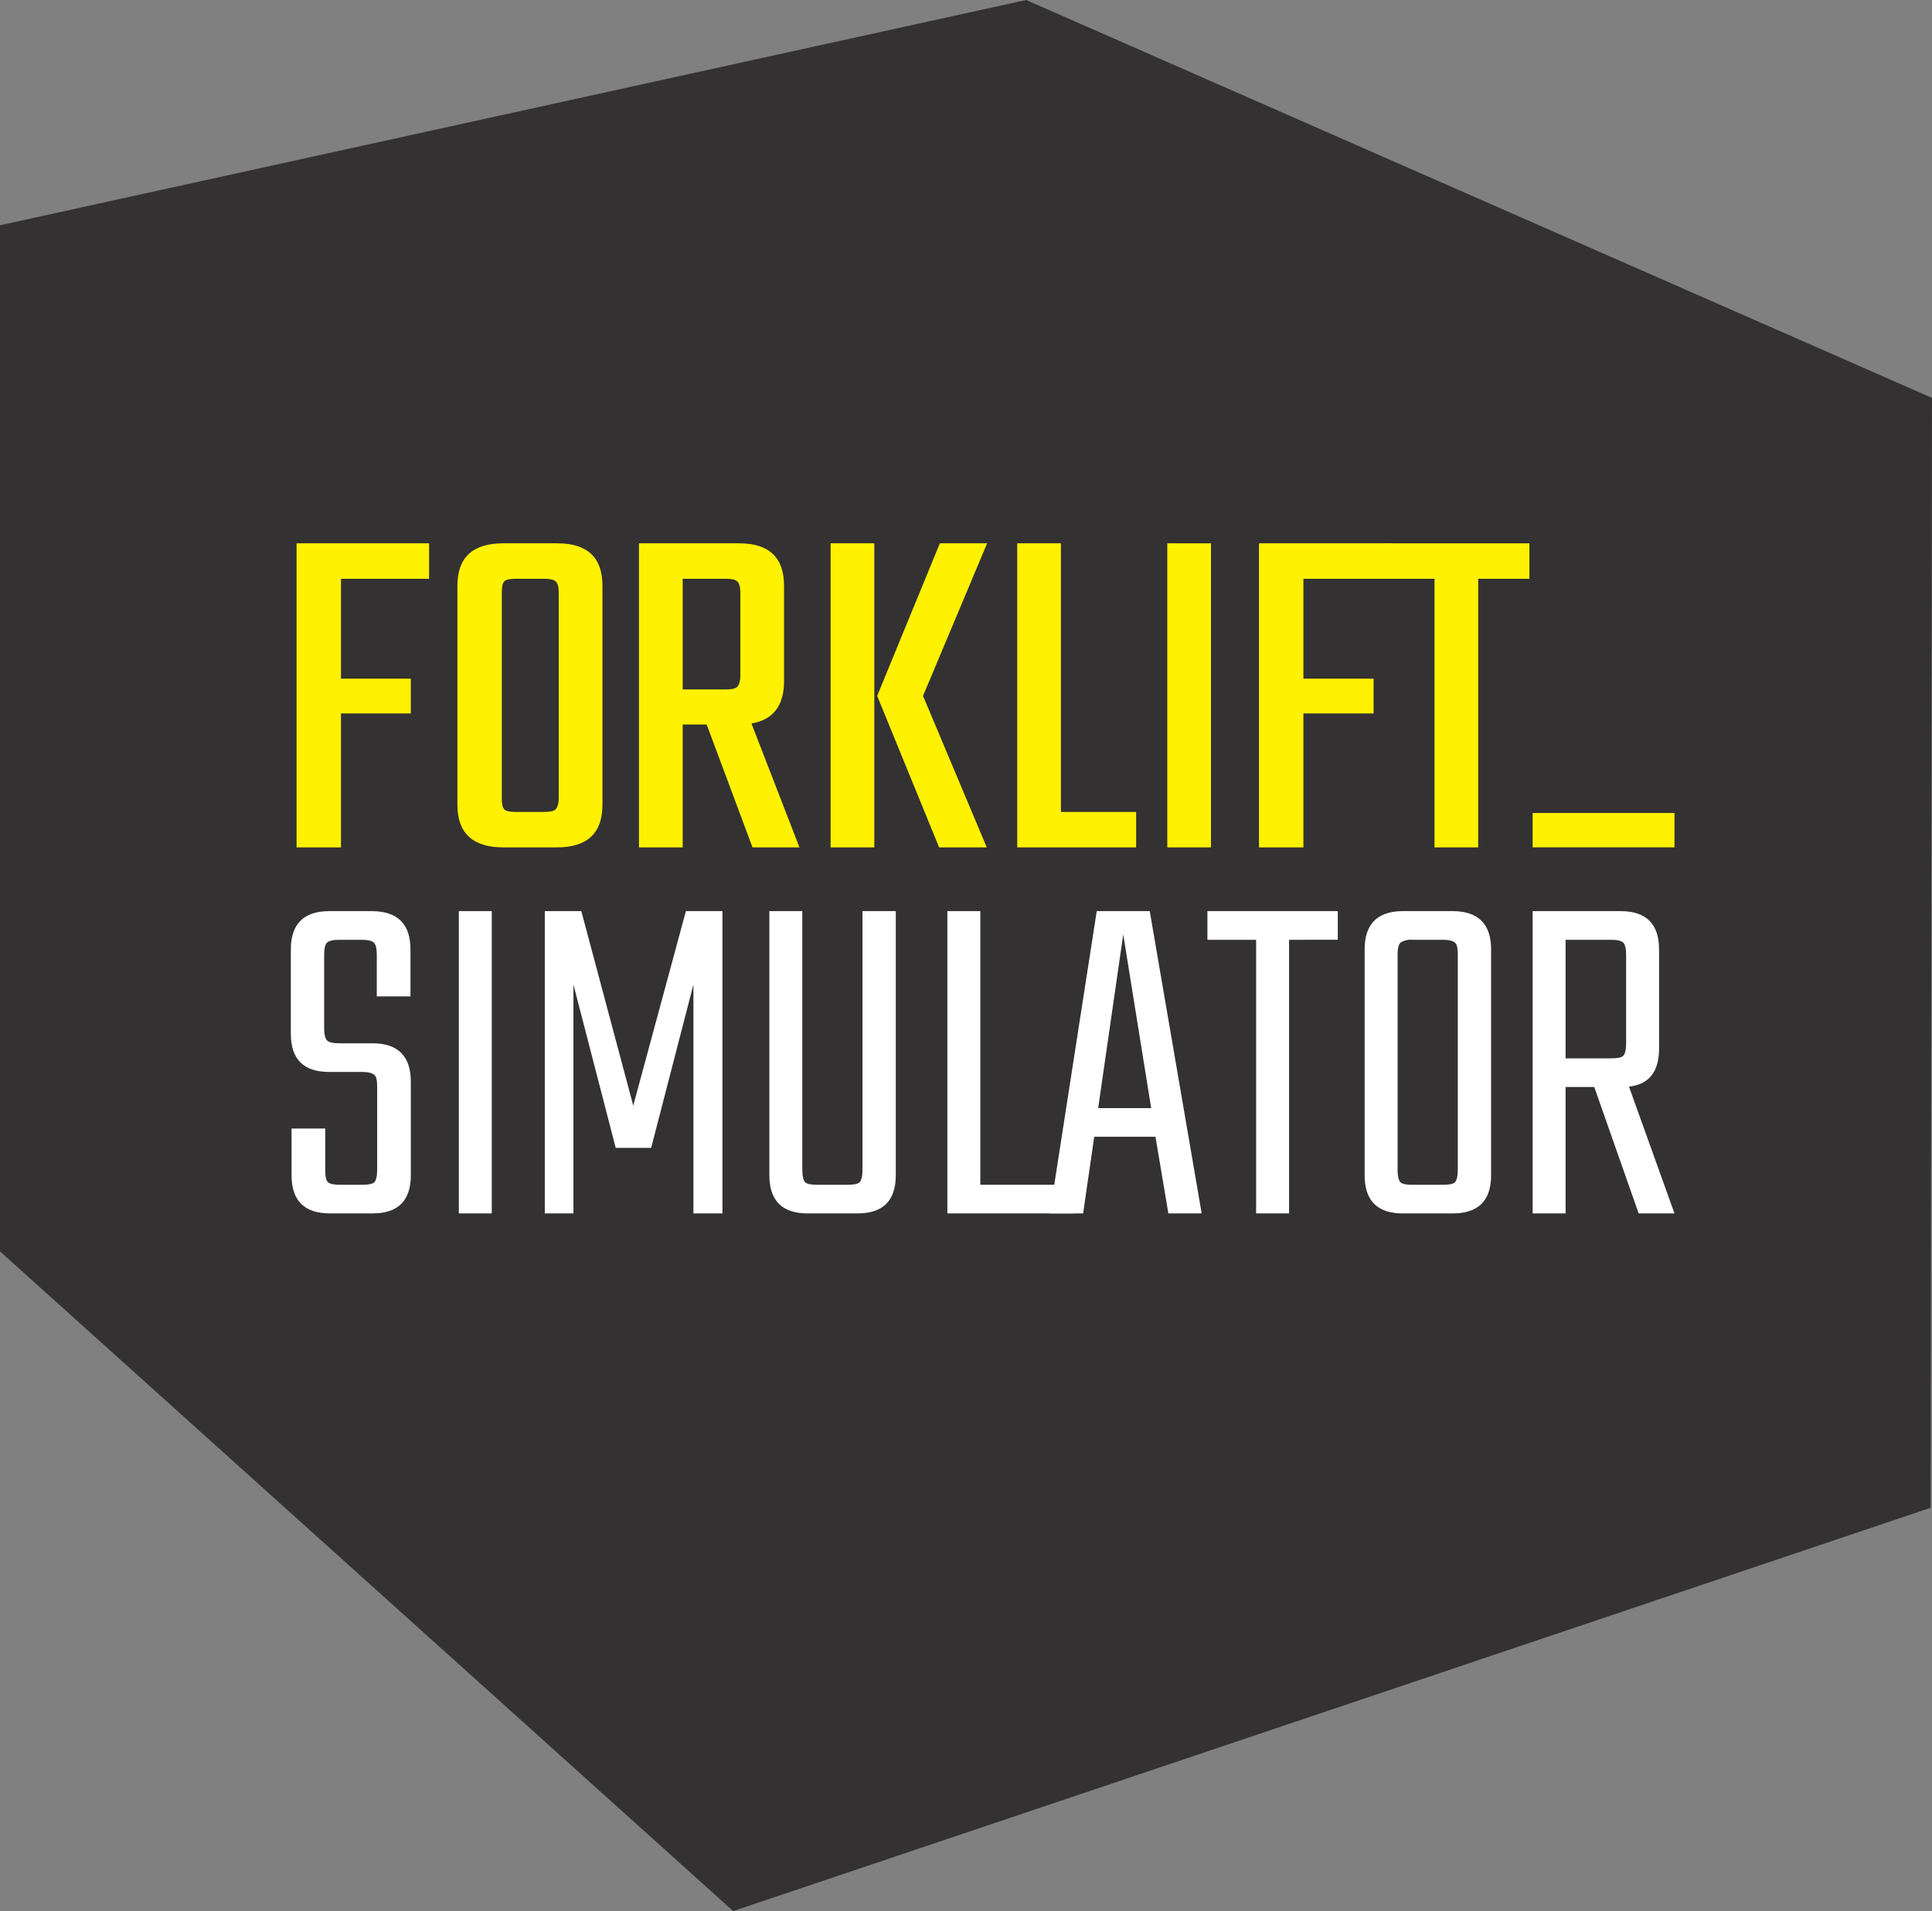
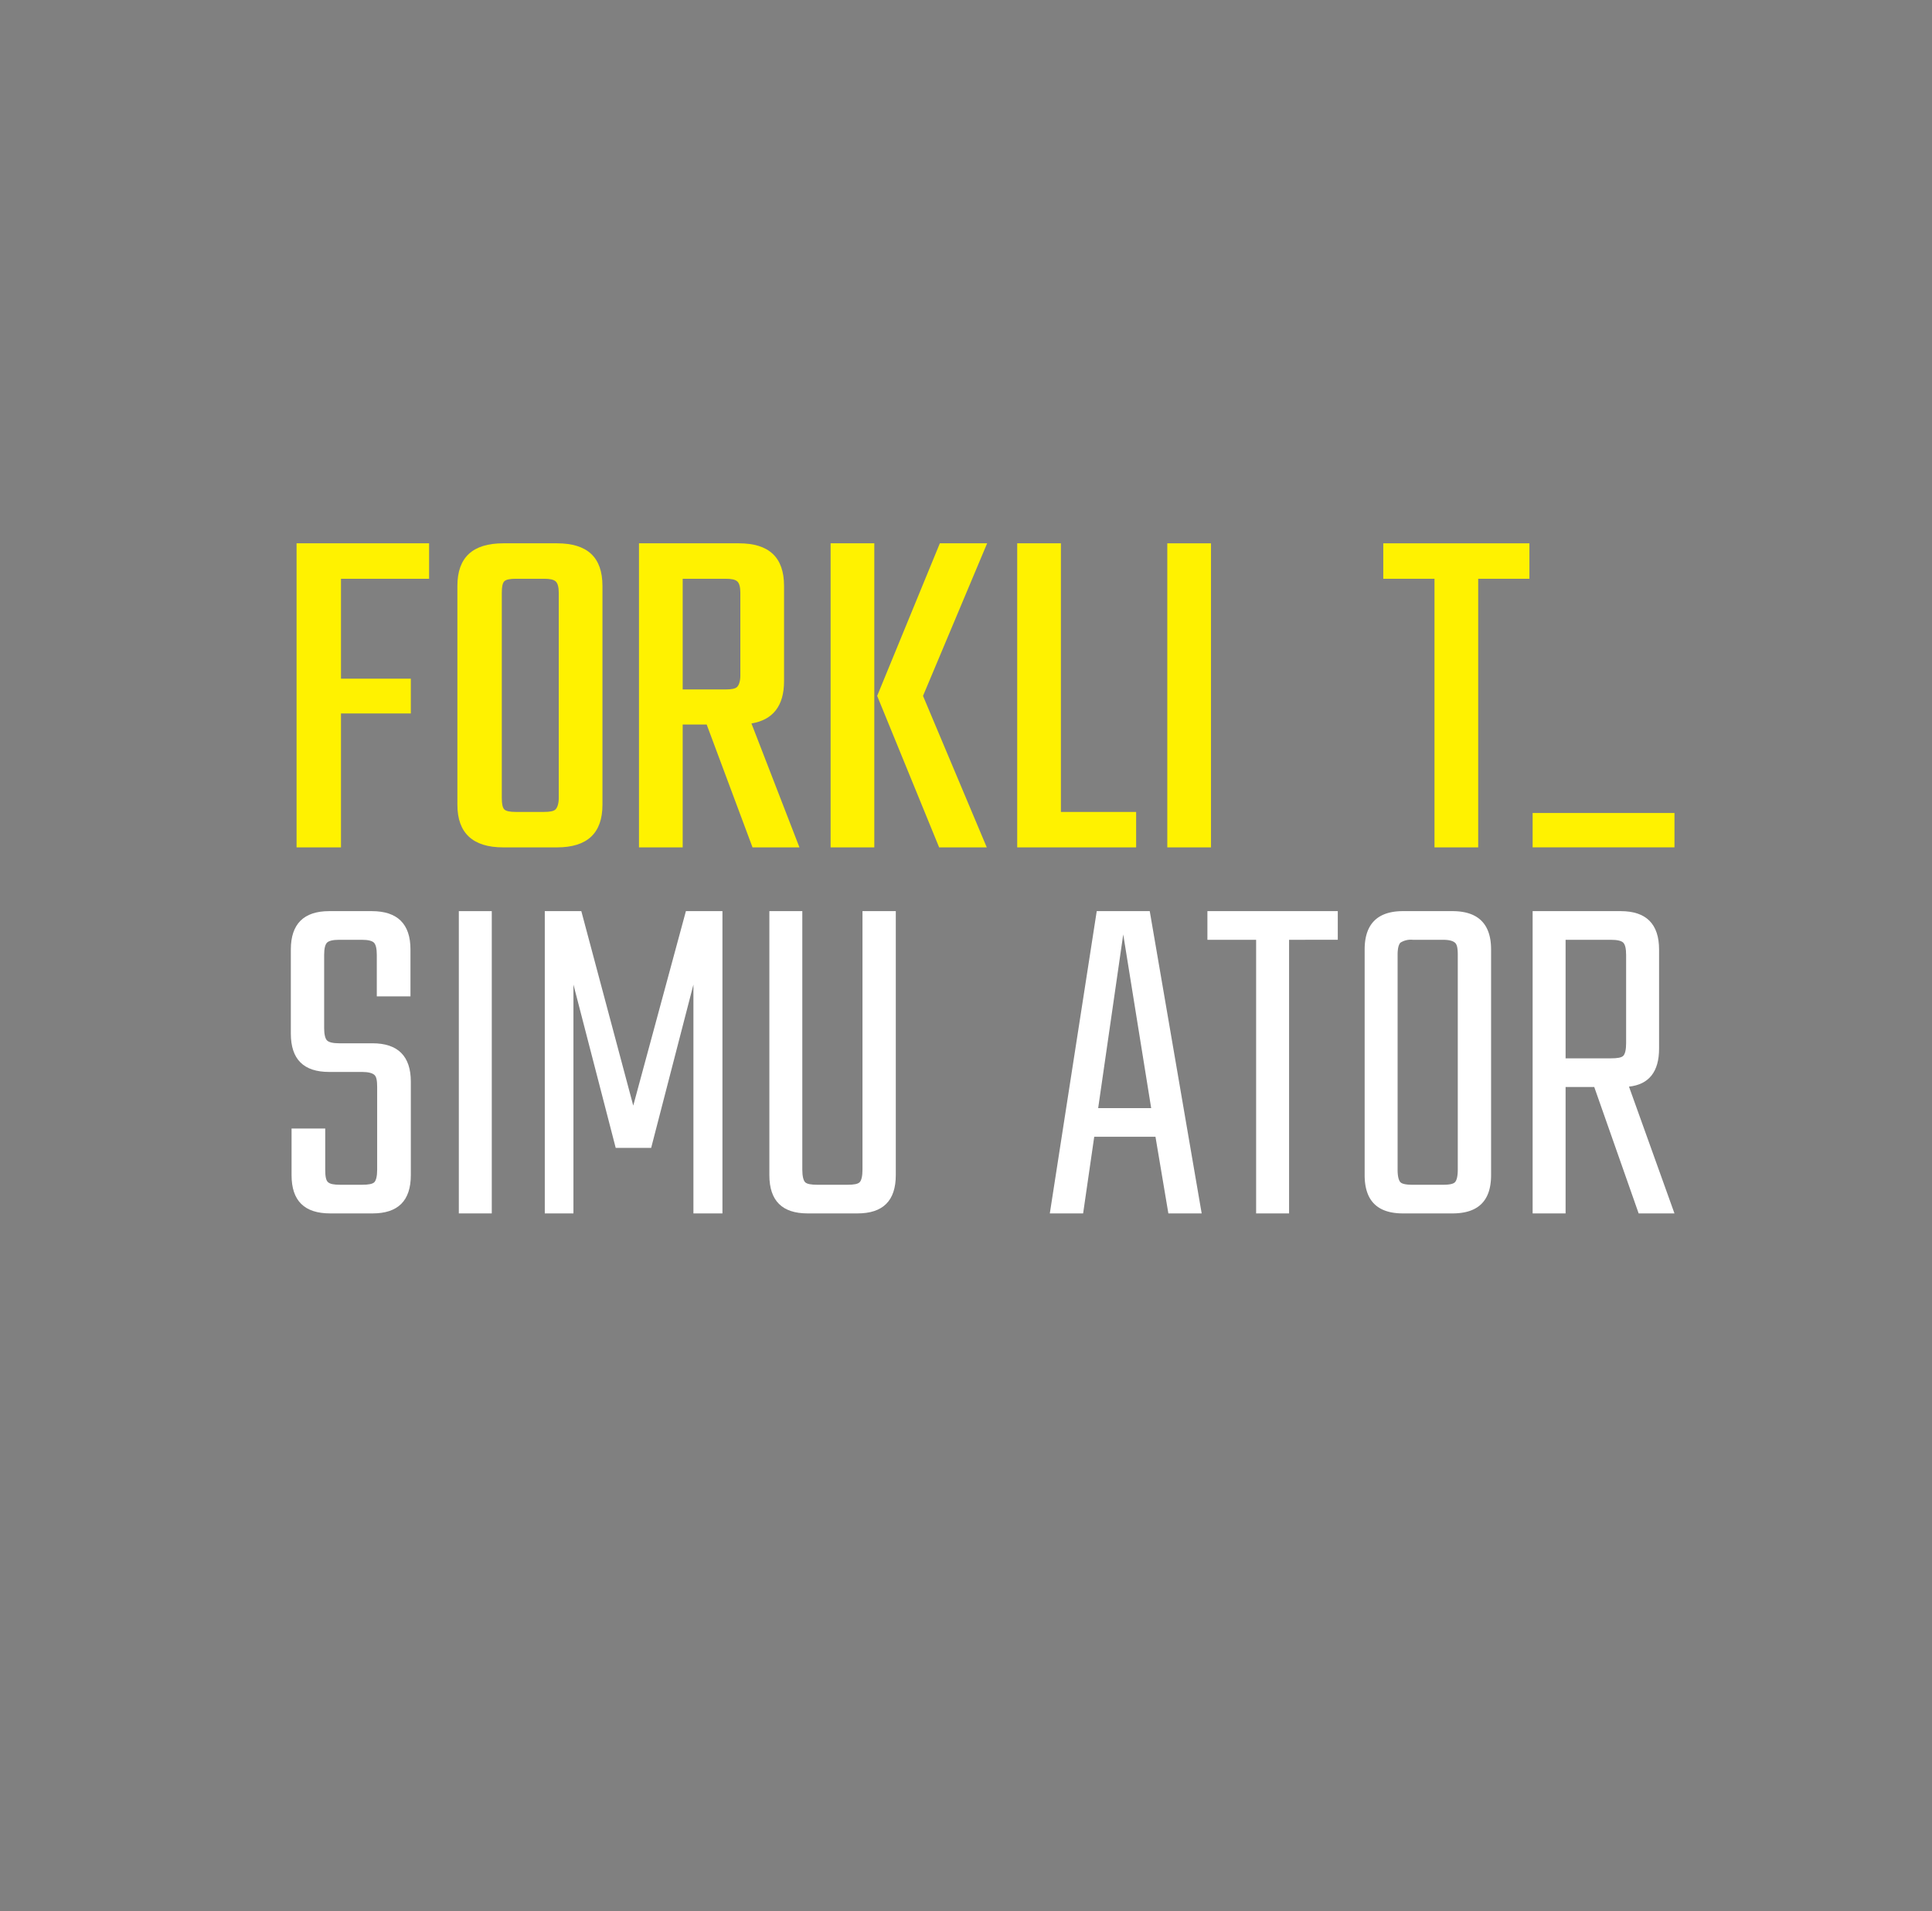
<svg xmlns="http://www.w3.org/2000/svg" id="a2c4aacc-cb61-4392-b3a4-c946236c03c4" data-name="Layer 1" viewBox="0 0 539.4 533.6">
  <rect x="0" y="0" width="539.4" height="533.6" fill="#808080" stroke="none" />
  <defs>
    <style>.fe553d67-b69d-4a09-a018-42ec1770a1c2{fill:#333132;}.bee96d31-4800-4c3a-a0a8-7fe4eaa50f3d{fill:#fff200;}.a1eb3f28-cc9e-4624-b8c9-a0205135d4a5{fill:#fff;}</style>
  </defs>
-   <polygon class="fe553d67-b69d-4a09-a018-42ec1770a1c2" points="539.4 111.1 539 421 204.7 533.6 0 349.4 0 62.9 286.5 0 539.4 111.1" />
  <path class="bee96d31-4800-4c3a-a0a8-7fe4eaa50f3d" d="M444.9,315.6H420.3v27.9h19.5v9.7H420.3v37.4H407.9V305.7h37Z" transform="translate(-325.1 -154)" />
  <path class="bee96d31-4800-4c3a-a0a8-7fe4eaa50f3d" d="M465.6,305.7h15c8.5,0,12.7,3.9,12.7,11.9v61.1c0,7.9-4.2,11.9-12.7,11.9h-15c-8.5,0-12.8-4-12.8-11.9V317.6C452.8,309.6,457.1,305.7,465.6,305.7Zm15.5,71.1V319.5c0-1.6-.3-2.7-.9-3.2s-1.6-.7-3.2-.7h-7.9c-1.6,0-2.7.2-3.2.7s-.7,1.6-.7,3.2v57.3c0,1.6.2,2.7.7,3.2s1.6.7,3.2.7H477c1.6,0,2.7-.2,3.2-.7S481.1,378.4,481.1,376.8Z" transform="translate(-325.1 -154)" />
  <path class="bee96d31-4800-4c3a-a0a8-7fe4eaa50f3d" d="M515.7,356.3v34.3H503.5V305.7h27.9c8.4,0,12.6,3.9,12.6,11.9v26.6c0,6.9-3.1,10.8-9.1,11.8l13.4,34.6H535.2l-12.8-34.3Zm0-40.7v30.9h12c1.6,0,2.7-.2,3.2-.7s.9-1.6.9-3.2V319.5c0-1.6-.3-2.7-.9-3.2s-1.6-.7-3.2-.7Z" transform="translate(-325.1 -154)" />
  <path class="bee96d31-4800-4c3a-a0a8-7fe4eaa50f3d" d="M557,390.6V305.7h12.2v84.9Zm43.7-84.9-17.9,42.6,17.8,42.3H587.3L570,348.3l17.5-42.6Z" transform="translate(-325.1 -154)" />
  <path class="bee96d31-4800-4c3a-a0a8-7fe4eaa50f3d" d="M621.3,380.7h21v9.9H609.1V305.7h12.2Z" transform="translate(-325.1 -154)" />
  <path class="bee96d31-4800-4c3a-a0a8-7fe4eaa50f3d" d="M651,305.7h12.2v84.9H651Z" transform="translate(-325.1 -154)" />
-   <path class="bee96d31-4800-4c3a-a0a8-7fe4eaa50f3d" d="M713.7,315.6H689v27.9h19.6v9.7H689v37.4H676.6V305.7h37.1Z" transform="translate(-325.1 -154)" />
  <path class="bee96d31-4800-4c3a-a0a8-7fe4eaa50f3d" d="M752.1,305.7v9.9H737.8v75H725.6v-75H711.3v-9.9Z" transform="translate(-325.1 -154)" />
  <path class="a1eb3f28-cc9e-4624-b8c9-a0205135d4a5" d="M430.4,480.6V457.5c0-1.8-.2-2.9-.8-3.4s-1.7-.8-3.4-.8H417c-7.1,0-10.7-3.5-10.7-10.7V419.1c0-7.1,3.6-10.7,10.7-10.7h11.9c7.2,0,10.8,3.6,10.8,10.7v13.1h-9.4V420.6c0-1.8-.3-2.9-.8-3.4s-1.6-.8-3.4-.8h-6.3c-1.8,0-2.9.3-3.4.8s-.8,1.6-.8,3.4v20.5c0,1.7.3,2.9.8,3.4s1.6.8,3.4.8h9.3c7.1,0,10.7,3.6,10.7,10.7v26.1c0,7.2-3.6,10.7-10.7,10.7H417.3c-7.2,0-10.8-3.5-10.8-10.7v-13h9.4v11.5c0,1.8.2,3,.8,3.5s1.6.7,3.4.7h6.1c1.7,0,2.9-.2,3.4-.7S430.4,482.4,430.4,480.6Z" transform="translate(-325.1 -154)" />
  <path class="a1eb3f28-cc9e-4624-b8c9-a0205135d4a5" d="M453.2,408.4h9.2v84.4h-9.2Z" transform="translate(-325.1 -154)" />
  <path class="a1eb3f28-cc9e-4624-b8c9-a0205135d4a5" d="M485.2,492.8h-8V408.4h10.2l14.5,54.3,14.7-54.3h10.2v84.4h-8.1V428.9l-11.8,45.6H497l-11.8-45.6Z" transform="translate(-325.1 -154)" />
  <path class="a1eb3f28-cc9e-4624-b8c9-a0205135d4a5" d="M565.9,408.4h9.3v73.7c0,7.2-3.6,10.7-10.7,10.7H550.6c-7.1,0-10.7-3.5-10.7-10.7V408.4h9.2v72.2c0,1.8.3,3,.8,3.5s1.7.7,3.4.7h8.4c1.8,0,2.9-.2,3.4-.7s.8-1.7.8-3.5Z" transform="translate(-325.1 -154)" />
-   <path class="a1eb3f28-cc9e-4624-b8c9-a0205135d4a5" d="M598.8,484.8h26.3v8H589.6V408.4h9.2Z" transform="translate(-325.1 -154)" />
  <path class="a1eb3f28-cc9e-4624-b8c9-a0205135d4a5" d="M651.3,492.8l-3.6-21.4H630.6l-3.1,21.4h-9.3l13.1-84.4h14.8l14.5,84.4Zm-19.6-29.4h14.8l-7.8-48.5Z" transform="translate(-325.1 -154)" />
  <path class="a1eb3f28-cc9e-4624-b8c9-a0205135d4a5" d="M698.6,408.4v8H685v76.4h-9.2V416.4H662.2v-8Z" transform="translate(-325.1 -154)" />
  <path class="a1eb3f28-cc9e-4624-b8c9-a0205135d4a5" d="M716.8,408.4h13.8c7.2,0,10.8,3.6,10.8,10.7v63c0,7.2-3.6,10.7-10.8,10.7H716.8c-7.1,0-10.7-3.5-10.7-10.7v-63C706.1,412,709.7,408.4,716.8,408.4Zm15.3,72.2v-60c0-1.8-.2-2.9-.8-3.4s-1.6-.8-3.4-.8h-8.4a5.4,5.4,0,0,0-3.4.8c-.5.5-.8,1.6-.8,3.4v60c0,1.8.3,3,.8,3.5s1.7.7,3.4.7h8.4c1.8,0,2.9-.2,3.4-.7S732.1,482.4,732.1,480.6Z" transform="translate(-325.1 -154)" />
  <path class="a1eb3f28-cc9e-4624-b8c9-a0205135d4a5" d="M762.2,457.5v35.3H753V408.4h24.6c7.1,0,10.7,3.6,10.7,10.7v27.7c0,6.4-2.8,10-8.4,10.6l12.7,35.4h-10l-12.4-35.3Zm0-41.1v33.1h12.6c1.9,0,3-.2,3.5-.7s.8-1.7.8-3.5V420.6c0-1.8-.3-2.9-.8-3.4s-1.6-.8-3.5-.8Z" transform="translate(-325.1 -154)" />
  <rect class="bee96d31-4800-4c3a-a0a8-7fe4eaa50f3d" x="427.9" y="227" width="39.6" height="9.59" />
</svg>